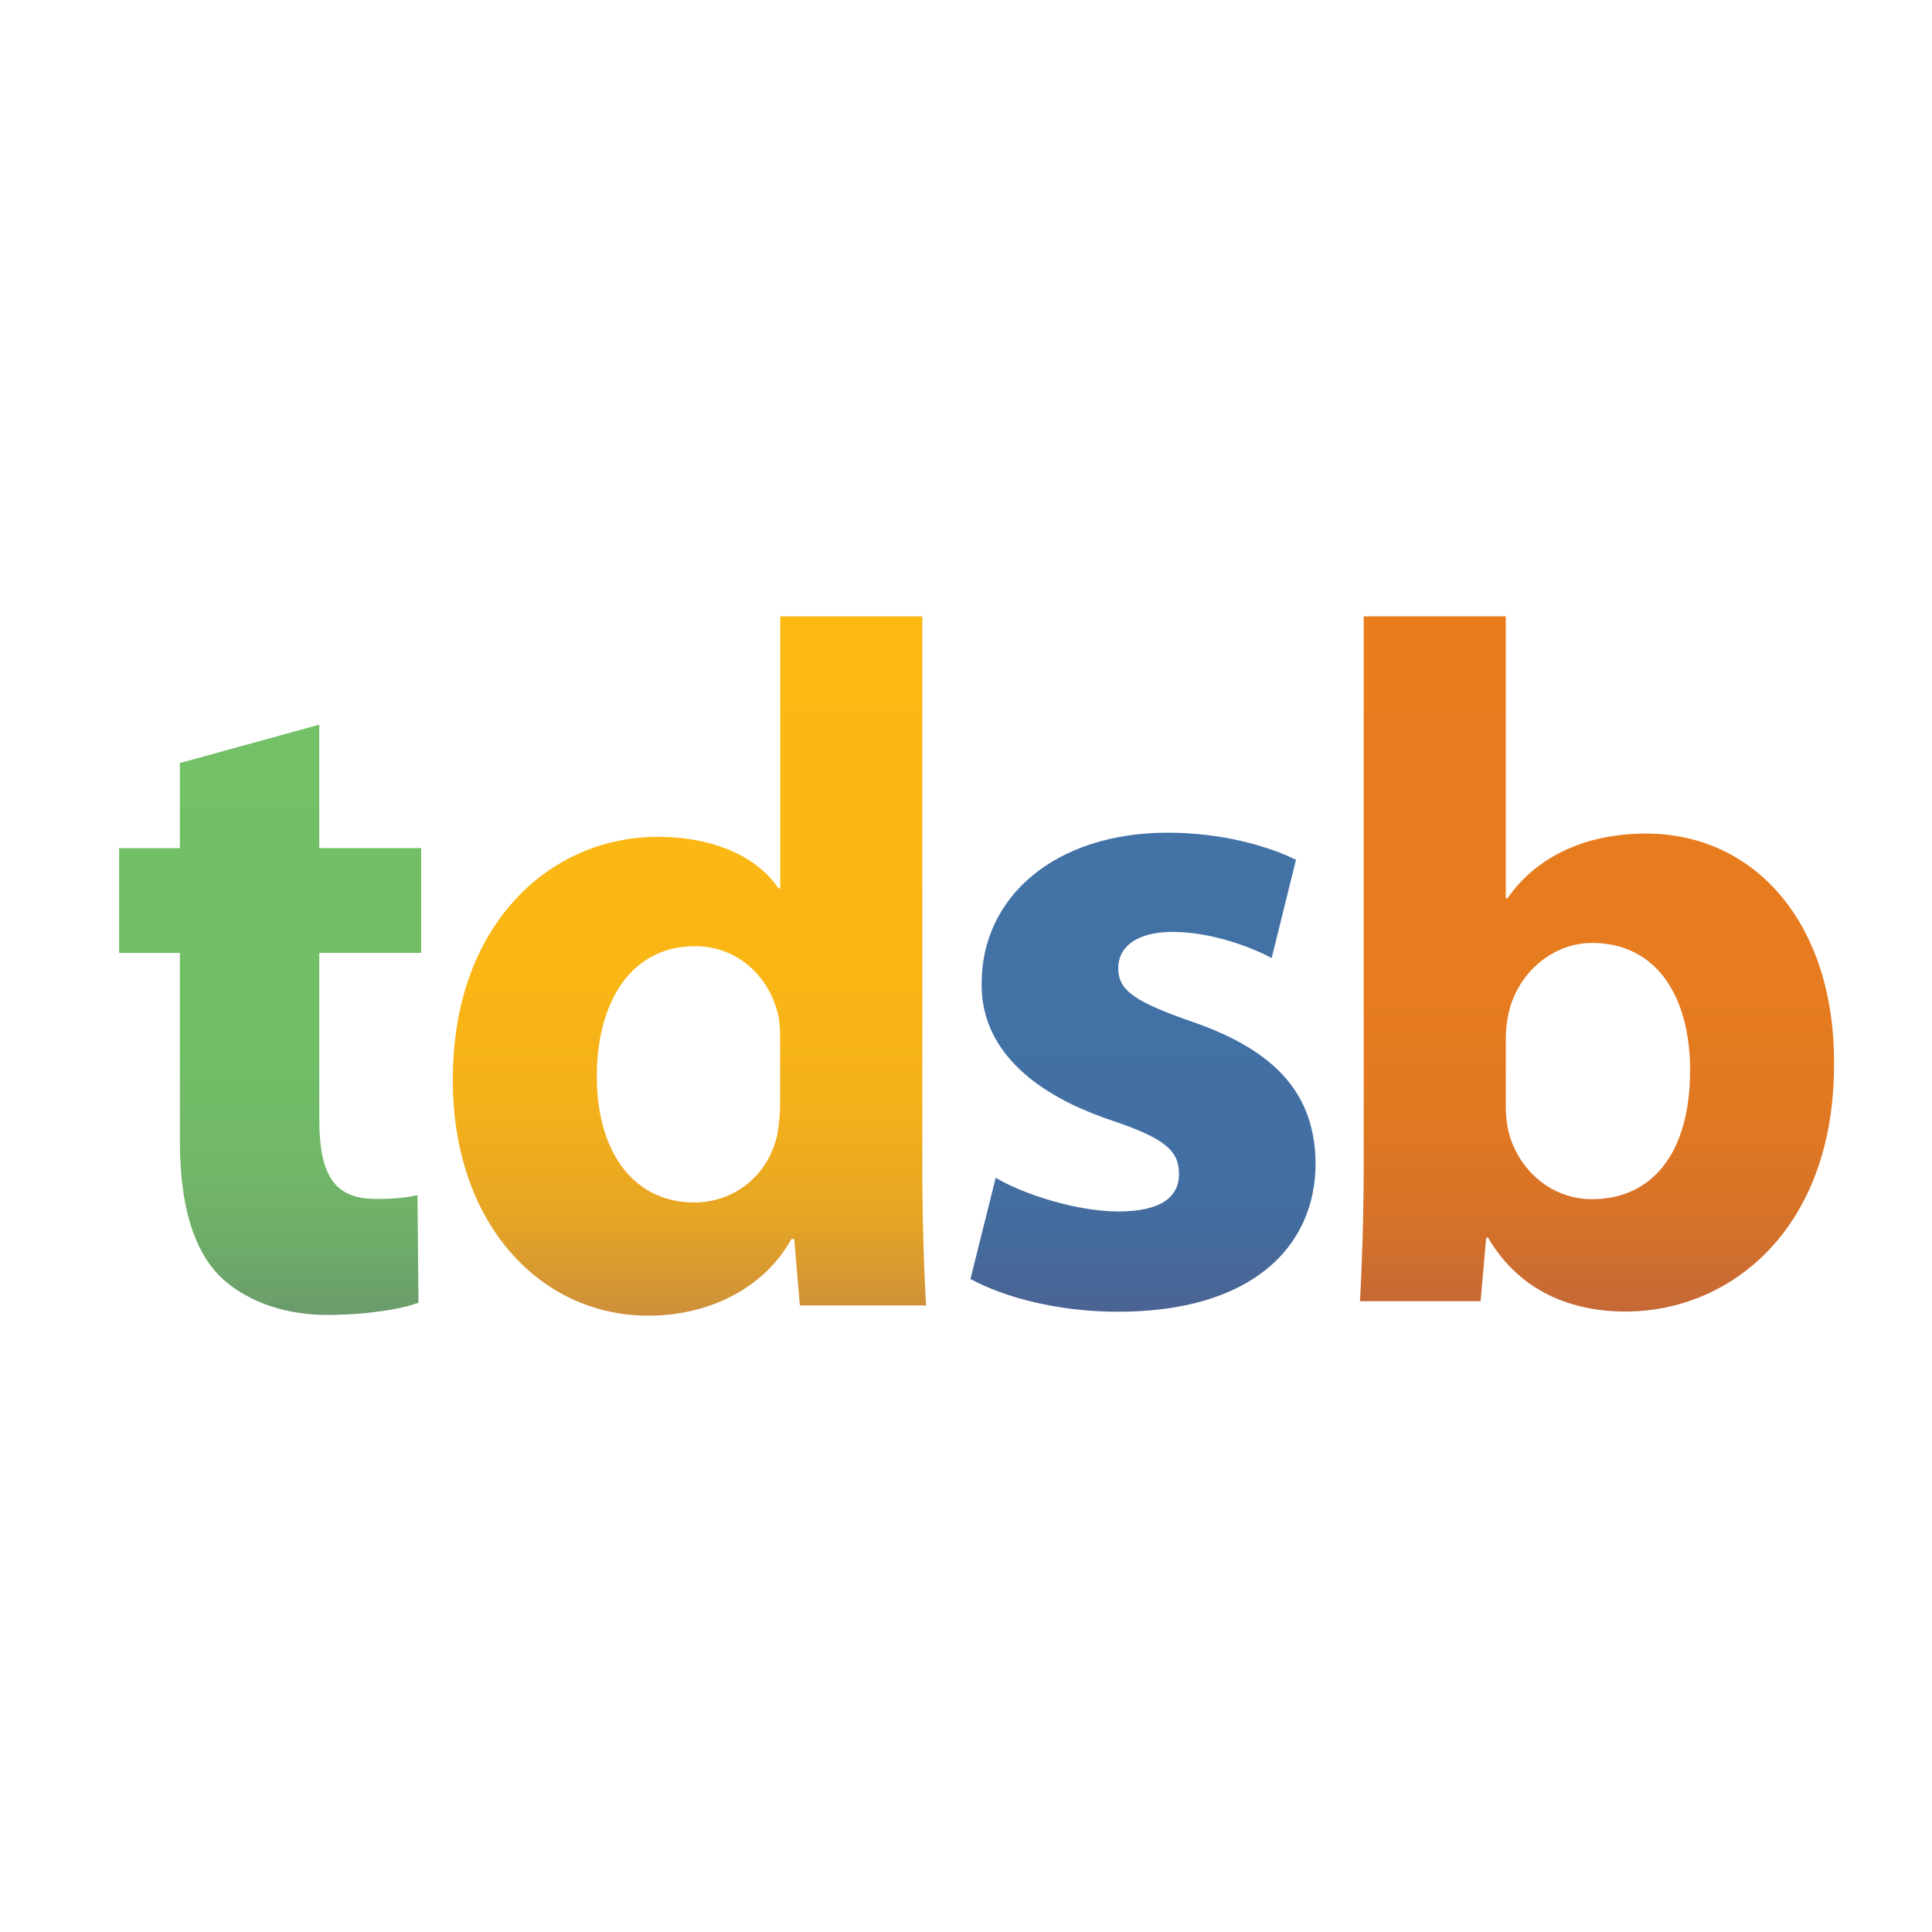
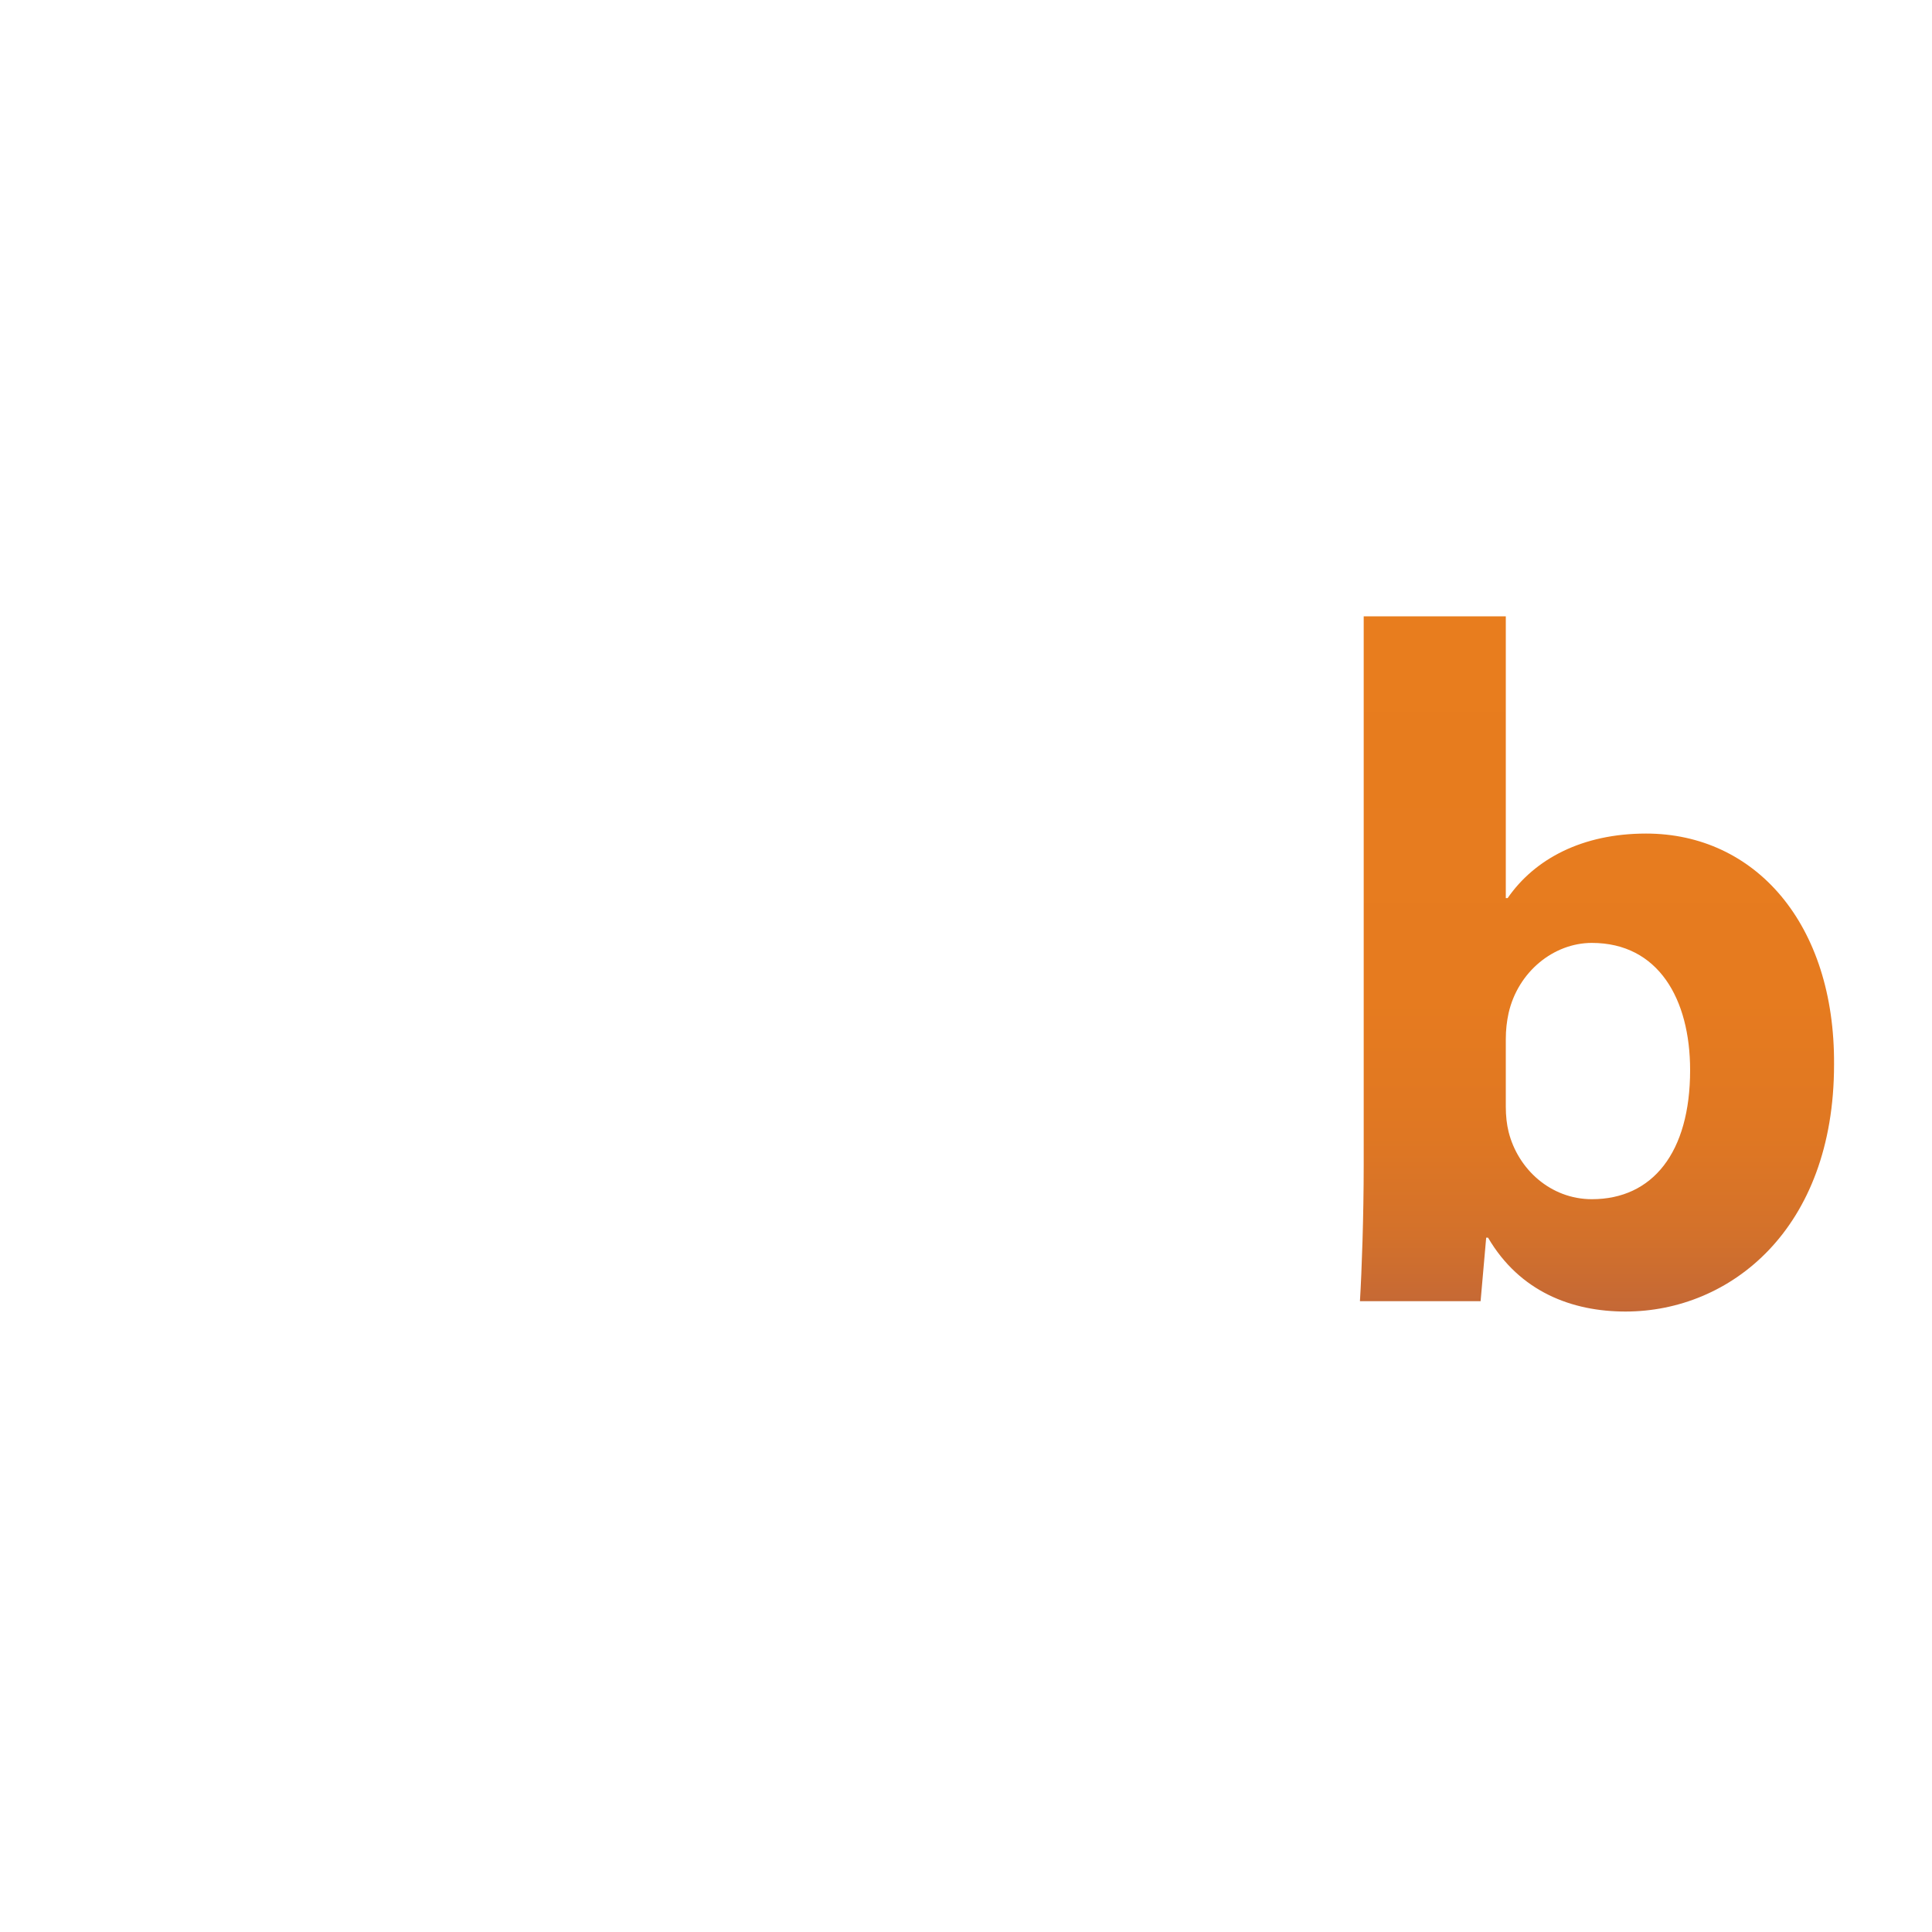
<svg xmlns="http://www.w3.org/2000/svg" id="a" width="200" height="200" viewBox="0 0 200 200">
  <defs>
    <linearGradient id="b" x1="27.96" y1="136.1" x2="27.96" y2="75.01" gradientUnits="userSpaceOnUse">
      <stop offset="0" stop-color="#6b9b6c" />
      <stop offset=".11" stop-color="#6eab69" />
      <stop offset=".25" stop-color="#71b768" />
      <stop offset=".45" stop-color="#72be67" />
      <stop offset="1" stop-color="#73c067" />
    </linearGradient>
    <linearGradient id="c" x1="71.37" y1="136.2" x2="71.37" y2="63.8" gradientUnits="userSpaceOnUse">
      <stop offset="0" stop-color="#cd8f3c" />
      <stop offset=".05" stop-color="#d69733" />
      <stop offset=".15" stop-color="#e7a624" />
      <stop offset=".29" stop-color="#f3b01a" />
      <stop offset=".48" stop-color="#fab614" />
      <stop offset="1" stop-color="#fcb813" />
    </linearGradient>
    <linearGradient id="d" x1="118.33" y1="135.76" x2="118.33" y2="86.19" gradientUnits="userSpaceOnUse">
      <stop offset="0" stop-color="#4a6393" />
      <stop offset=".15" stop-color="#456b9d" />
      <stop offset=".37" stop-color="#4270a4" />
      <stop offset="1" stop-color="#4272a6" />
    </linearGradient>
    <linearGradient id="e" x1="165.32" y1="135.76" x2="165.32" y2="63.8" gradientUnits="userSpaceOnUse">
      <stop offset="0" stop-color="#c46836" />
      <stop offset=".11" stop-color="#d3712b" />
      <stop offset=".25" stop-color="#df7723" />
      <stop offset=".45" stop-color="#e67b1f" />
      <stop offset="1" stop-color="#e87d1e" />
    </linearGradient>
  </defs>
-   <path d="M33.05,75.01v12.78h10.55v10.85h-10.55v17.14c0,5.71,1.45,8.33,5.81,8.33,2.03,0,3-.1,4.36-.39l.1,11.14c-1.84.68-5.42,1.26-9.49,1.26-4.74,0-8.71-1.65-11.14-4.07-2.71-2.81-4.07-7.36-4.07-14.04v-19.36h-6.29v-10.85h6.29v-8.81l14.43-3.97Z" fill="url(#b)" stroke-width="0" />
-   <path d="M95.48,63.8v57.2c0,5.33.19,10.94.39,14.14h-13.07l-.58-6.88h-.29c-2.9,5.23-8.71,7.94-14.81,7.94-11.23,0-20.24-9.59-20.24-24.3-.1-15.98,9.88-25.27,21.21-25.27,5.91,0,10.36,2.13,12.49,5.33h.19v-28.15h14.72ZM80.76,107.83c0-.77,0-1.84-.19-2.71-.87-3.87-4.07-7.17-8.62-7.17-6.78,0-10.17,6-10.17,13.46,0,8.04,3.97,13.07,10.07,13.07,4.26,0,7.75-2.91,8.62-7.07.19-1.06.29-2.23.29-3.39v-6.2Z" fill="url(#c)" stroke-width="0" />
-   <path d="M103.08,121.92c2.71,1.65,8.33,3.49,12.68,3.49s6.29-1.45,6.29-3.87-1.45-3.68-6.87-5.52c-9.88-3.29-13.65-8.62-13.56-14.23,0-8.91,7.55-15.59,19.27-15.59,5.52,0,10.36,1.36,13.27,2.81l-2.52,10.17c-2.13-1.16-6.29-2.71-10.26-2.71-3.58,0-5.62,1.45-5.62,3.78s1.84,3.49,7.65,5.52c9,3.1,12.69,7.75,12.78,14.62,0,8.91-6.88,15.4-20.43,15.4-6.2,0-11.72-1.45-15.3-3.39l2.61-10.46Z" fill="url(#d)" stroke-width="0" />
  <path d="M141.16,63.8h14.72v29.17h.19c2.81-4.07,7.75-6.68,14.33-6.68,11.33,0,19.56,9.39,19.46,23.92,0,17.04-10.75,25.56-21.59,25.56-5.52,0-10.94-2.03-14.23-7.65h-.19l-.58,6.58h-12.49c.19-3.1.39-8.81.39-14.14v-56.76ZM155.88,114.56c0,.97.1,1.84.29,2.61.97,3.87,4.36,6.97,8.62,6.97,6.29,0,10.17-4.84,10.17-13.36,0-7.36-3.29-13.17-10.17-13.17-3.97,0-7.65,3-8.62,7.26-.19.87-.29,1.74-.29,2.71v6.97Z" fill="url(#e)" stroke-width="0" />
</svg>